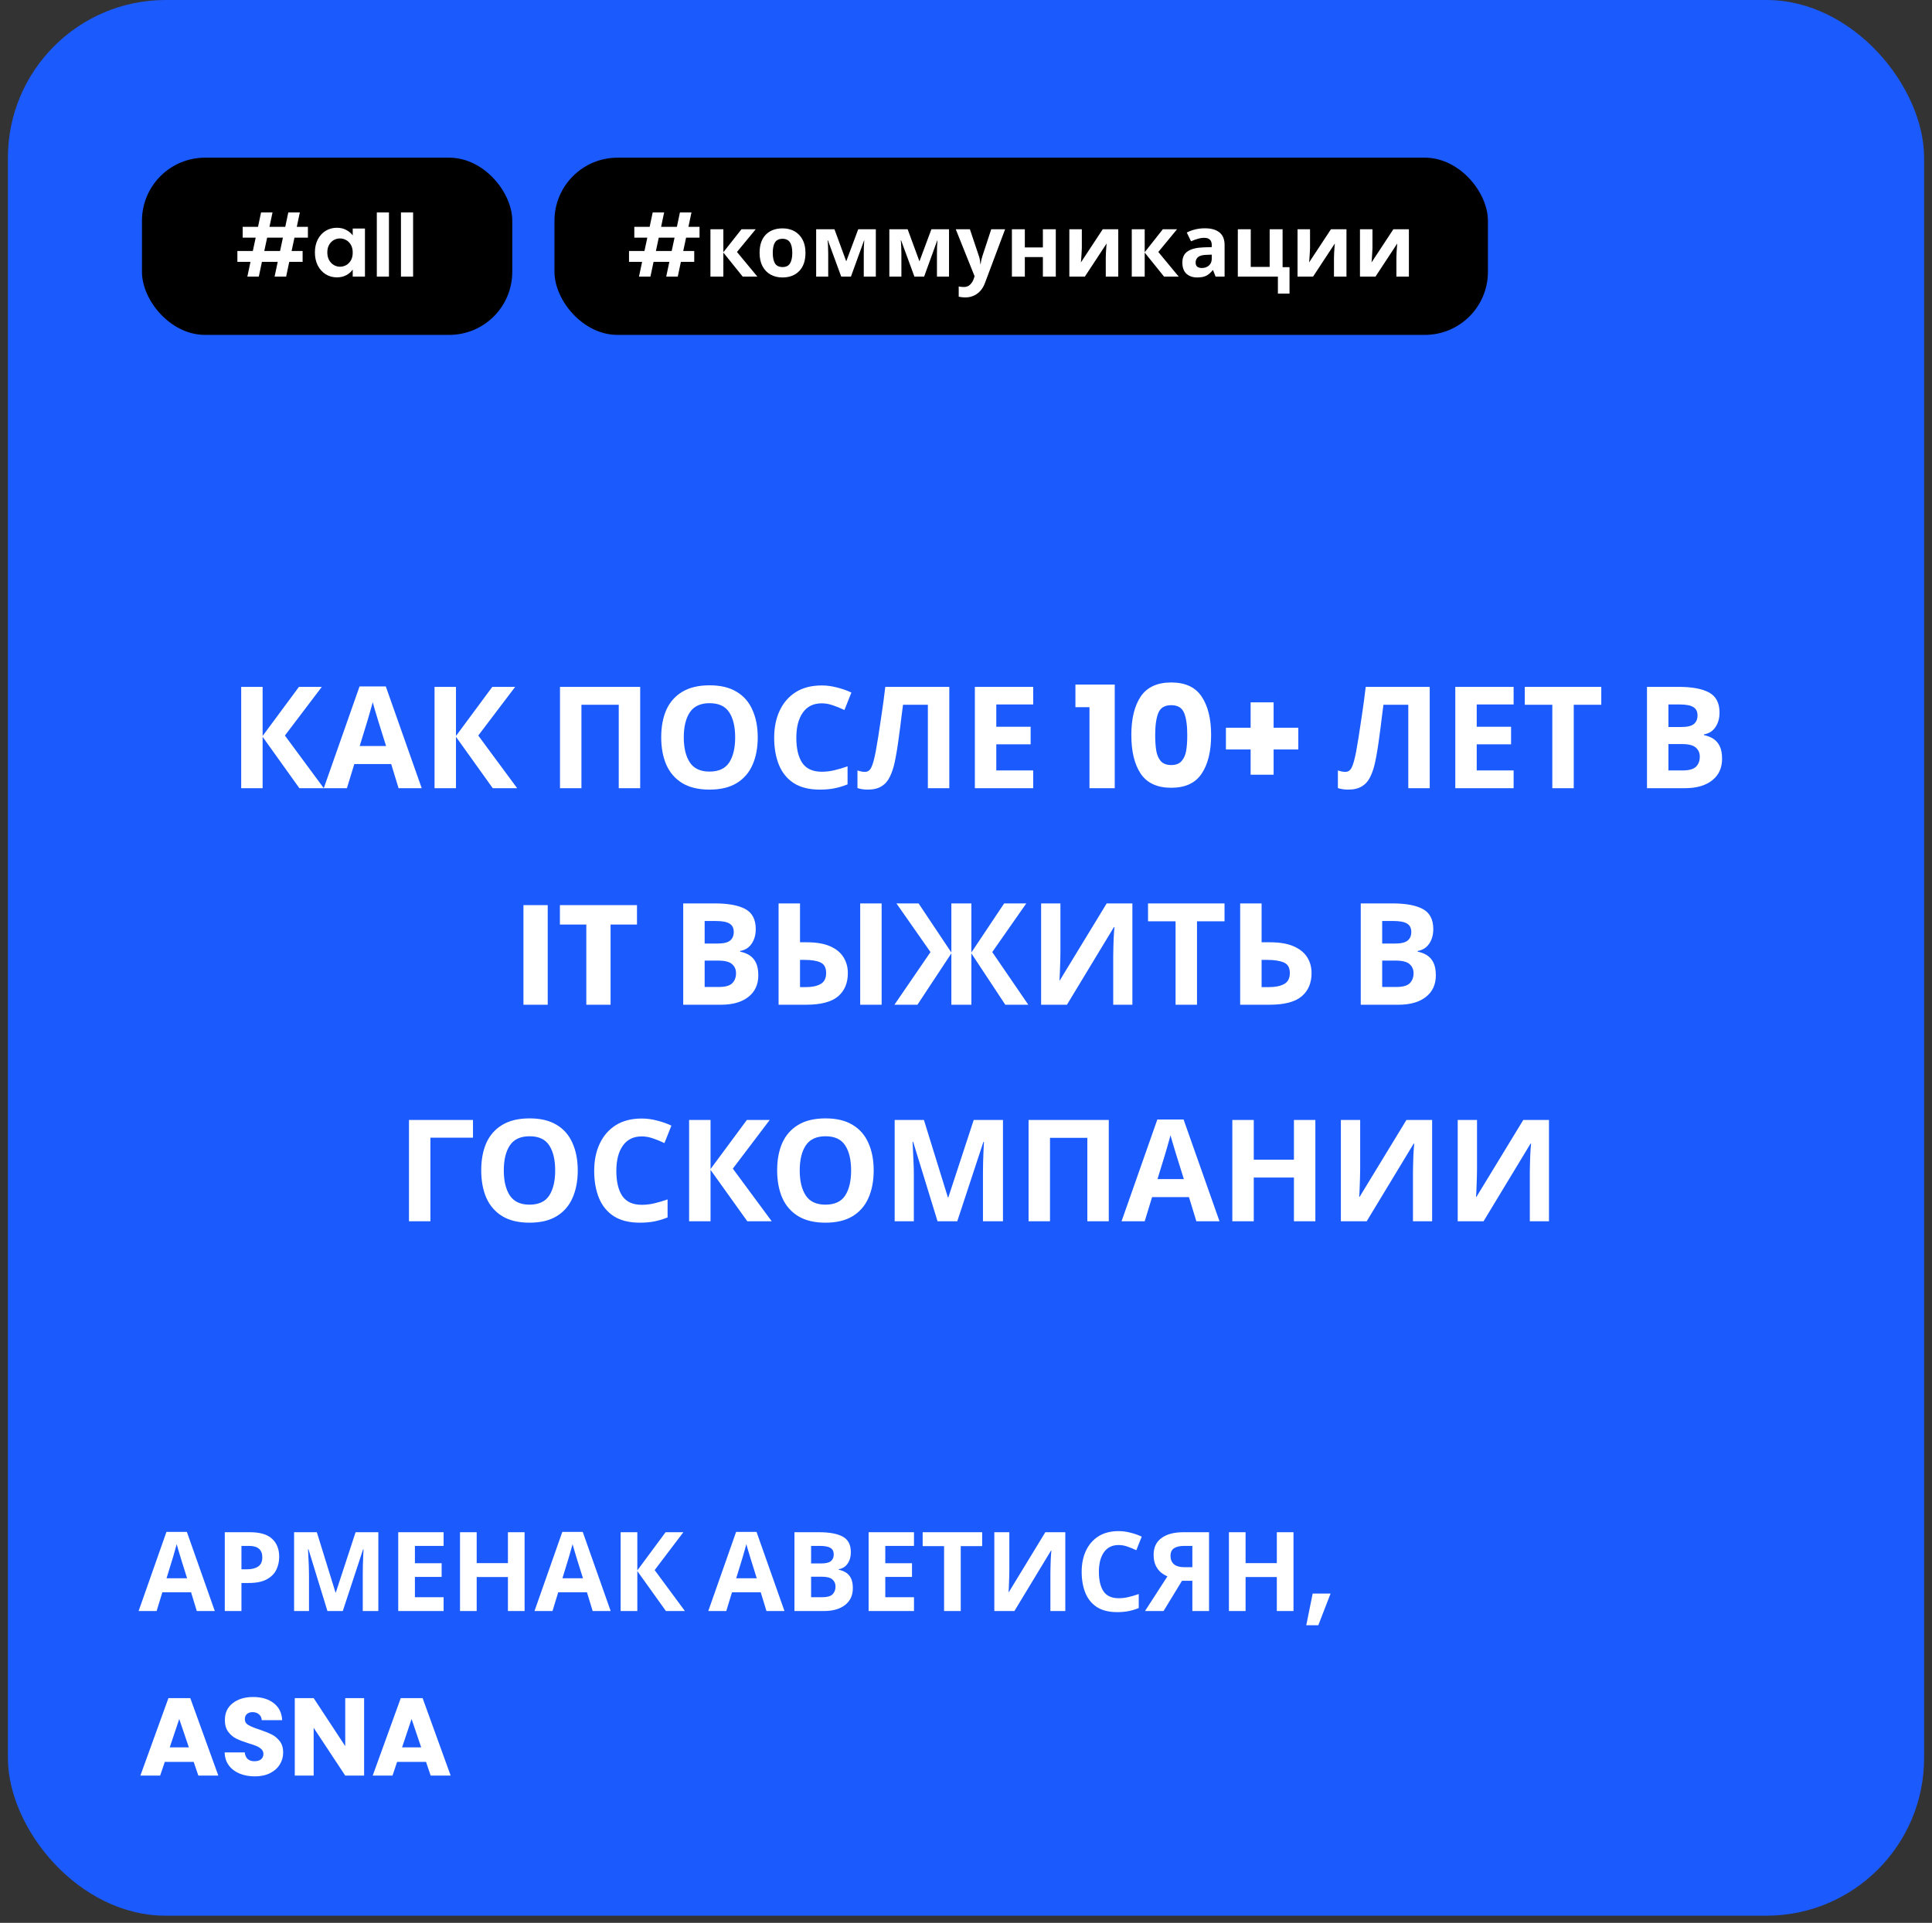
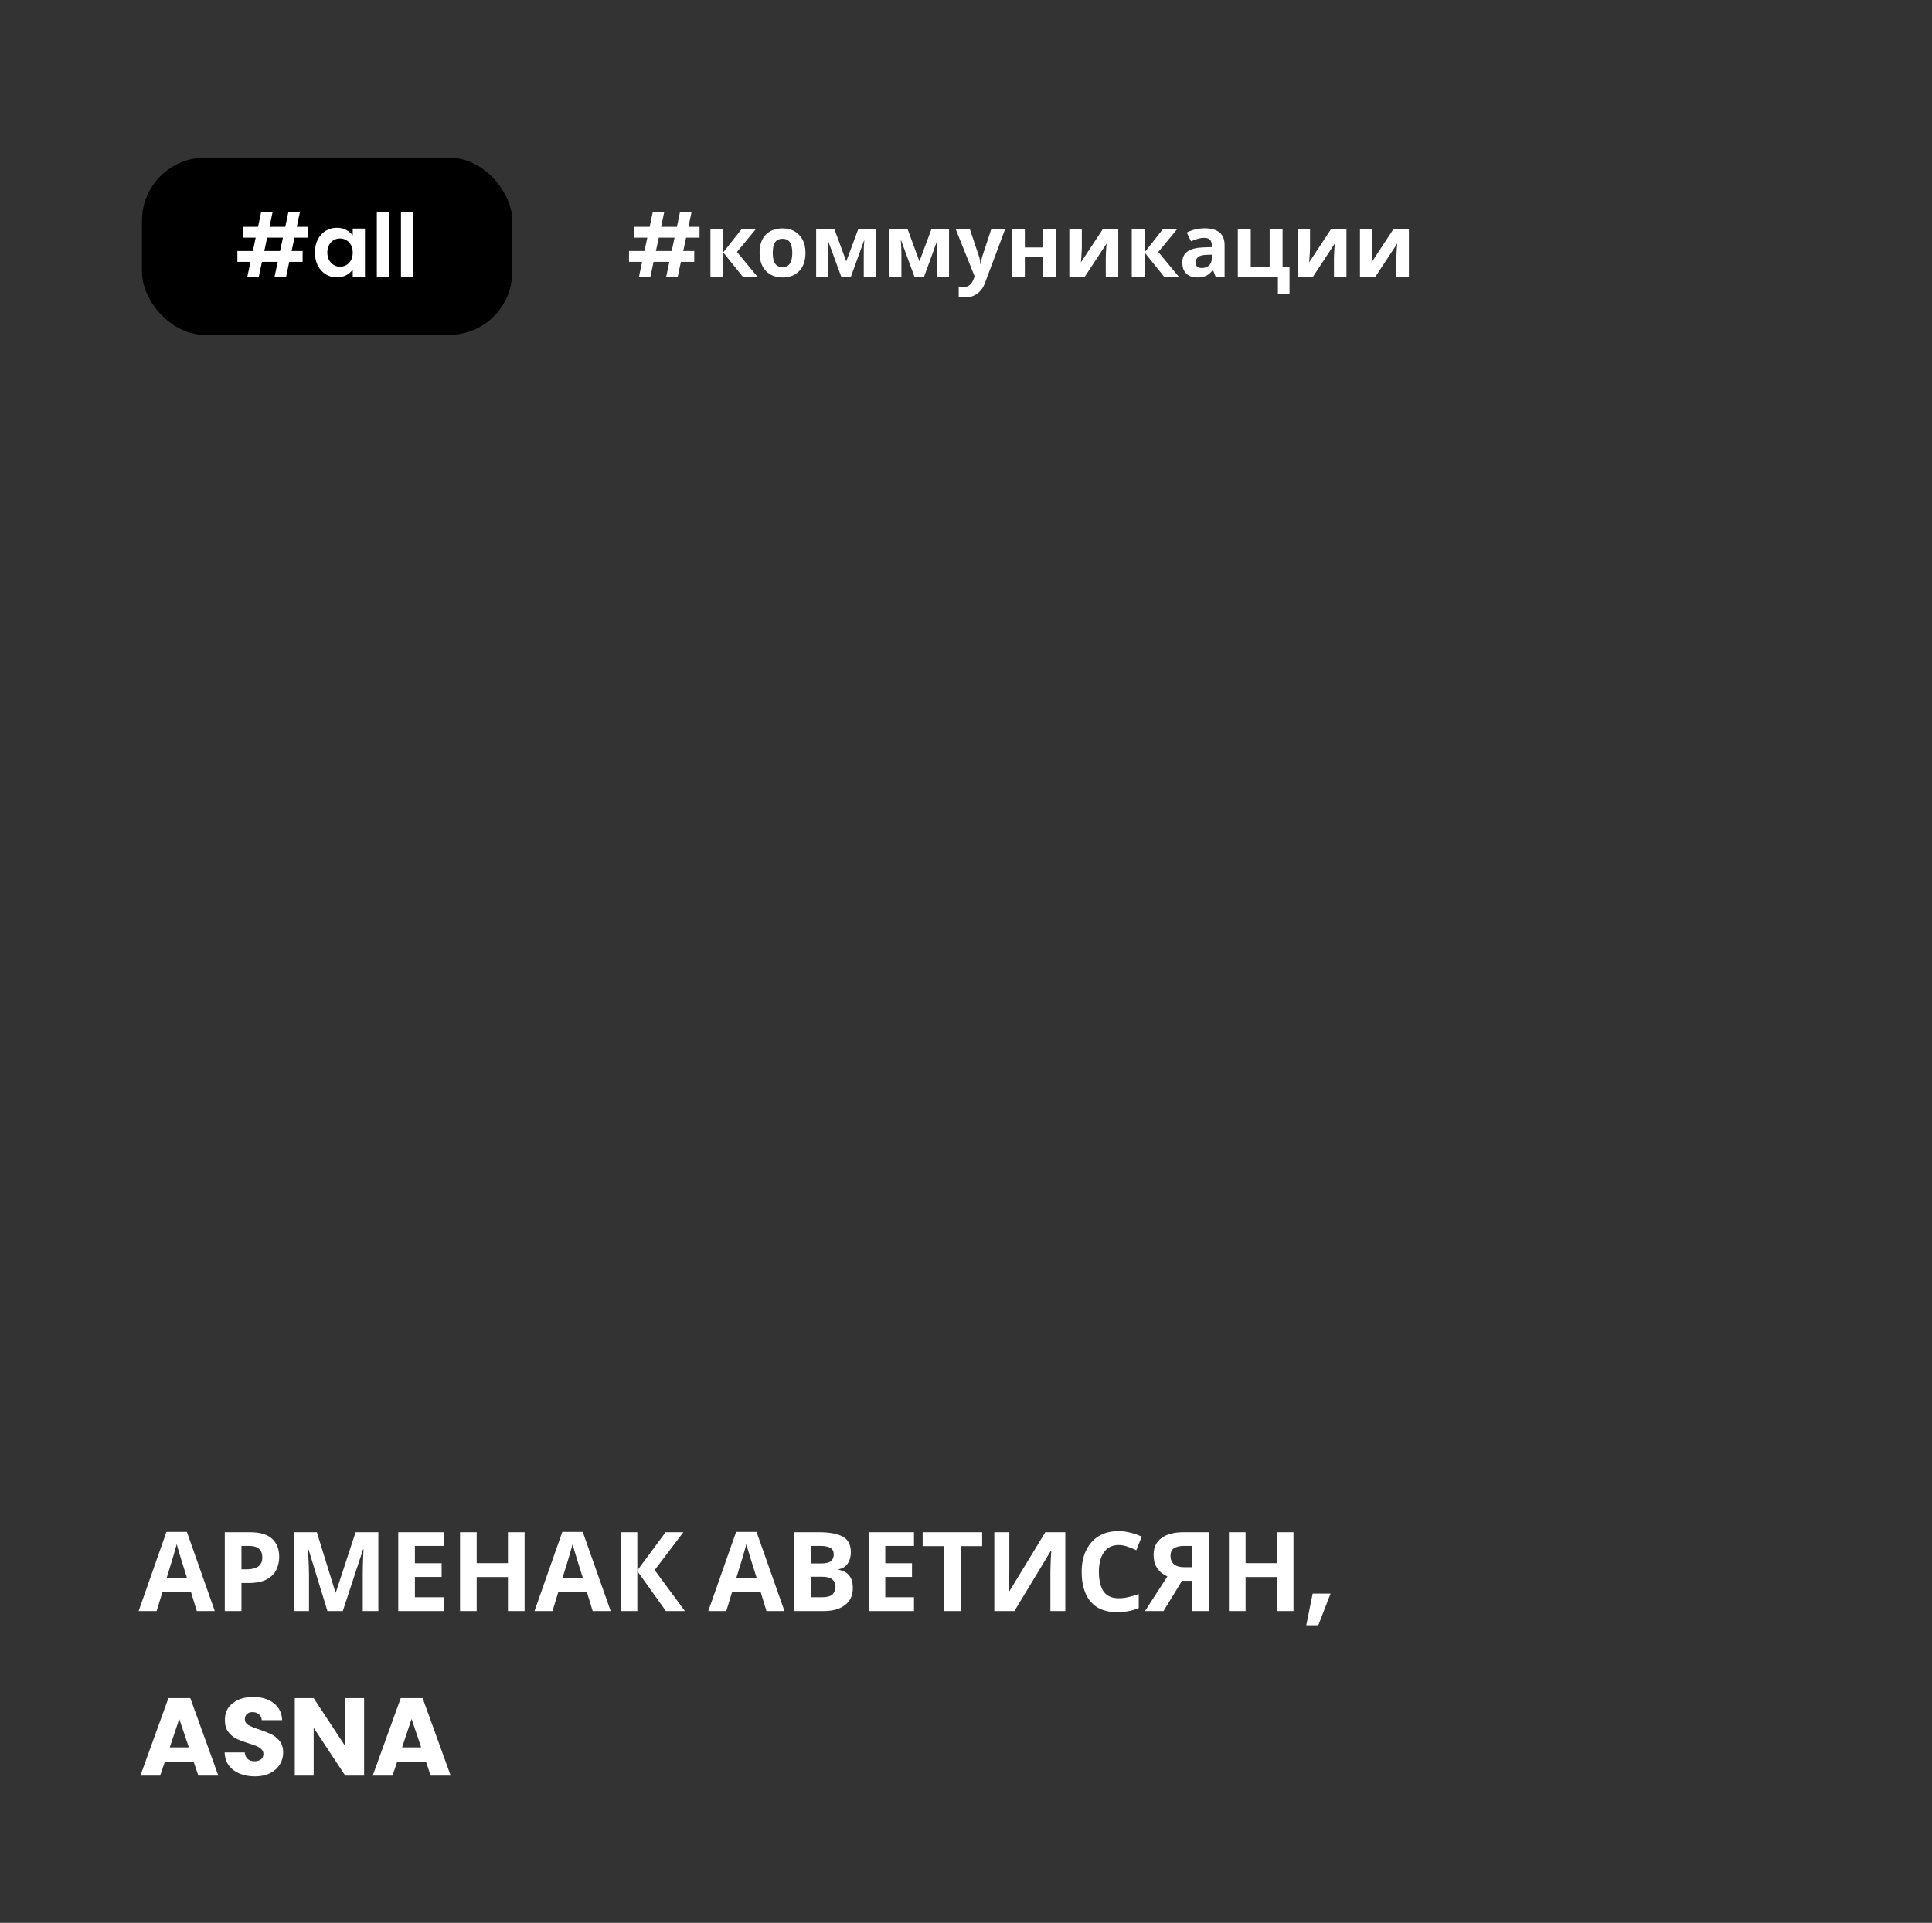
<svg xmlns="http://www.w3.org/2000/svg" width="223" height="222" viewBox="0 0 223 222" fill="none">
  <rect x="0" y="0" width="223" height="222" fill="#333333" stroke="none" />
-   <rect x="0.914" width="221.174" height="221.174" rx="18.204" fill="#1B5BFD" />
  <rect x="16.387" y="18.204" width="42.742" height="20.461" rx="7.281" fill="black" />
  <path d="M33.988 27.439L33.657 28.981H34.929V30.232H33.387L33.027 31.934H31.695L32.056 30.232H30.233L29.873 31.934H28.551L28.912 30.232H27.4V28.981H29.182L29.512 27.439H28.011V26.187H29.783L30.133 24.525H31.455L31.104 26.187H32.927L33.277 24.525H34.609L34.258 26.187H35.54V27.439H33.988ZM32.656 27.439H30.834L30.504 28.981H32.326L32.656 27.439ZM36.348 29.141C36.348 28.58 36.458 28.083 36.678 27.649C36.905 27.215 37.209 26.881 37.589 26.648C37.977 26.414 38.407 26.297 38.881 26.297C39.295 26.297 39.655 26.381 39.962 26.548C40.276 26.715 40.526 26.925 40.713 27.178V26.387H42.125V31.934H40.713V31.123C40.533 31.384 40.283 31.6 39.962 31.774C39.648 31.941 39.285 32.024 38.871 32.024C38.404 32.024 37.977 31.904 37.589 31.664C37.209 31.424 36.905 31.087 36.678 30.653C36.458 30.212 36.348 29.708 36.348 29.141ZM40.713 29.161C40.713 28.82 40.646 28.53 40.513 28.29C40.379 28.043 40.199 27.856 39.972 27.729C39.745 27.596 39.502 27.529 39.241 27.529C38.981 27.529 38.741 27.592 38.52 27.719C38.3 27.846 38.12 28.033 37.98 28.28C37.846 28.52 37.78 28.807 37.78 29.141C37.78 29.474 37.846 29.768 37.98 30.022C38.12 30.269 38.3 30.459 38.52 30.593C38.747 30.726 38.988 30.793 39.241 30.793C39.502 30.793 39.745 30.729 39.972 30.603C40.199 30.469 40.379 30.282 40.513 30.042C40.646 29.795 40.713 29.501 40.713 29.161ZM44.895 24.525V31.934H43.494V24.525H44.895ZM47.682 24.525V31.934H46.28V24.525H47.682Z" fill="white" />
-   <rect x="64" y="18.204" width="107.743" height="20.461" rx="7.281" fill="black" />
  <path d="M79.191 27.439L78.861 28.981H80.132V30.232H78.591L78.23 31.934H76.898L77.259 30.232H75.437L75.076 31.934H73.755L74.115 30.232H72.603V28.981H74.385L74.716 27.439H73.214V26.187H74.986L75.337 24.525H76.658L76.308 26.187H78.13L78.48 24.525H79.812L79.462 26.187H80.743V27.439H79.191ZM77.86 27.439H76.037L75.707 28.981H77.529L77.86 27.439ZM85.586 26.468H87.228L85.065 29.091L87.418 31.934H85.726L83.493 29.161V31.934H82.002V26.468H83.493V29.121L85.586 26.468ZM92.971 29.191C92.971 30.099 92.731 30.799 92.25 31.293C91.776 31.787 91.129 32.034 90.308 32.034C89.8 32.034 89.347 31.924 88.946 31.704C88.552 31.484 88.242 31.163 88.015 30.743C87.788 30.316 87.675 29.798 87.675 29.191C87.675 28.283 87.912 27.586 88.385 27.098C88.859 26.611 89.51 26.367 90.338 26.367C90.852 26.367 91.306 26.478 91.699 26.698C92.093 26.918 92.404 27.238 92.631 27.659C92.858 28.073 92.971 28.584 92.971 29.191ZM89.196 29.191C89.196 29.732 89.283 30.142 89.457 30.422C89.637 30.696 89.927 30.833 90.328 30.833C90.722 30.833 91.005 30.696 91.179 30.422C91.359 30.142 91.449 29.732 91.449 29.191C91.449 28.65 91.359 28.246 91.179 27.979C91.005 27.706 90.718 27.569 90.318 27.569C89.924 27.569 89.637 27.706 89.457 27.979C89.283 28.246 89.196 28.65 89.196 29.191ZM101.092 26.468V31.934H99.7V29.251C99.7 28.984 99.704 28.724 99.71 28.47C99.724 28.216 99.74 27.983 99.76 27.769H99.731L98.219 31.934H97.097L95.566 27.759H95.525C95.552 27.979 95.569 28.216 95.576 28.47C95.589 28.717 95.596 28.991 95.596 29.291V31.934H94.204V26.468H96.316L97.678 30.172L99.06 26.468H101.092ZM109.54 26.468V31.934H108.148V29.251C108.148 28.984 108.151 28.724 108.158 28.47C108.171 28.216 108.188 27.983 108.208 27.769H108.178L106.666 31.934H105.545L104.013 27.759H103.973C104 27.979 104.016 28.216 104.023 28.47C104.036 28.717 104.043 28.991 104.043 29.291V31.934H102.651V26.468H104.764L106.126 30.172L107.507 26.468H109.54ZM110.318 26.468H111.95L112.981 29.541C113.035 29.688 113.075 29.842 113.101 30.002C113.128 30.155 113.148 30.319 113.162 30.492H113.192C113.212 30.319 113.238 30.155 113.272 30.002C113.312 29.842 113.355 29.688 113.402 29.541L114.413 26.468H116.015L113.702 32.635C113.495 33.202 113.192 33.626 112.791 33.907C112.397 34.194 111.94 34.337 111.419 34.337C111.253 34.337 111.106 34.327 110.979 34.307C110.859 34.294 110.752 34.277 110.659 34.257V33.075C110.732 33.089 110.819 33.102 110.919 33.116C111.026 33.129 111.136 33.136 111.249 33.136C111.563 33.136 111.81 33.039 111.99 32.845C112.177 32.658 112.314 32.431 112.401 32.164L112.491 31.894L110.318 26.468ZM118.291 26.468V28.57H120.374V26.468H121.865V31.934H120.374V29.681H118.291V31.934H116.799V26.468H118.291ZM124.87 28.63C124.87 28.744 124.863 28.884 124.85 29.051C124.843 29.218 124.833 29.388 124.82 29.561C124.813 29.735 124.803 29.888 124.79 30.022C124.777 30.155 124.767 30.249 124.76 30.302L127.283 26.468H129.075V31.934H127.633V29.752C127.633 29.571 127.64 29.374 127.653 29.161C127.667 28.941 127.68 28.737 127.693 28.55C127.713 28.357 127.727 28.21 127.733 28.11L125.22 31.934H123.428V26.468H124.87V28.63ZM134.218 26.468H135.86L133.698 29.091L136.051 31.934H134.359L132.126 29.161V31.934H130.634V26.468H132.126V29.121L134.218 26.468ZM139.076 26.358C139.81 26.358 140.371 26.518 140.758 26.838C141.151 27.152 141.348 27.636 141.348 28.29V31.934H140.307L140.017 31.193H139.977C139.743 31.487 139.496 31.701 139.236 31.834C138.976 31.968 138.618 32.034 138.165 32.034C137.677 32.034 137.273 31.894 136.953 31.614C136.633 31.327 136.473 30.89 136.473 30.302C136.473 29.721 136.676 29.294 137.083 29.021C137.49 28.74 138.101 28.587 138.915 28.56L139.867 28.53V28.29C139.867 28.003 139.79 27.793 139.636 27.659C139.489 27.526 139.283 27.459 139.016 27.459C138.749 27.459 138.488 27.499 138.235 27.579C137.981 27.652 137.727 27.746 137.474 27.859L136.983 26.848C137.277 26.695 137.601 26.574 137.954 26.488C138.315 26.401 138.689 26.358 139.076 26.358ZM139.286 29.421C138.805 29.434 138.472 29.521 138.285 29.681C138.098 29.842 138.004 30.052 138.004 30.312C138.004 30.539 138.071 30.703 138.205 30.803C138.338 30.896 138.512 30.943 138.725 30.943C139.046 30.943 139.316 30.849 139.536 30.663C139.756 30.469 139.867 30.199 139.867 29.852V29.401L139.286 29.421ZM148.842 33.897H147.501V31.934H142.875V26.468H144.367V30.813H146.55V26.468H148.042V30.843H148.842V33.897ZM151.21 28.63C151.21 28.744 151.203 28.884 151.19 29.051C151.183 29.218 151.173 29.388 151.16 29.561C151.153 29.735 151.143 29.888 151.13 30.022C151.117 30.155 151.107 30.249 151.1 30.302L153.623 26.468H155.415V31.934H153.973V29.752C153.973 29.571 153.98 29.374 153.993 29.161C154.007 28.941 154.02 28.737 154.033 28.55C154.053 28.357 154.067 28.21 154.074 28.11L151.56 31.934H149.768V26.468H151.21V28.63ZM158.416 28.63C158.416 28.744 158.409 28.884 158.396 29.051C158.389 29.218 158.379 29.388 158.366 29.561C158.359 29.735 158.349 29.888 158.336 30.022C158.323 30.155 158.313 30.249 158.306 30.302L160.829 26.468H162.621V31.934H161.179V29.752C161.179 29.571 161.186 29.374 161.199 29.161C161.213 28.941 161.226 28.737 161.239 28.55C161.259 28.357 161.273 28.21 161.279 28.11L158.766 31.934H156.974V26.468H158.416V28.63Z" fill="white" />
-   <path d="M37.374 91H34.556L30.312 85.069V91H27.839V79.302H30.312V84.971L34.507 79.302H37.144L32.885 84.922L37.374 91ZM46.005 91L45.154 88.215H40.894L40.042 91H37.371L41.5 79.253H44.531L48.676 91H46.005ZM43.712 83.415C43.657 83.229 43.586 82.994 43.499 82.71C43.411 82.426 43.324 82.137 43.237 81.842C43.149 81.547 43.078 81.29 43.024 81.072C42.969 81.29 42.893 81.563 42.794 81.891C42.707 82.208 42.62 82.513 42.532 82.808C42.456 83.092 42.396 83.294 42.352 83.415L41.517 86.134H44.564L43.712 83.415ZM59.693 91H56.875L52.631 85.069V91H50.157V79.302H52.631V84.971L56.825 79.302H59.463L55.203 84.922L59.693 91ZM64.637 91V79.302H73.893V91H71.419V81.367H67.111V91H64.637ZM87.461 85.135C87.461 86.347 87.258 87.407 86.854 88.313C86.461 89.209 85.855 89.908 85.036 90.41C84.217 90.913 83.168 91.164 81.89 91.164C80.623 91.164 79.575 90.913 78.745 90.41C77.925 89.908 77.314 89.203 76.91 88.297C76.517 87.39 76.32 86.331 76.32 85.118C76.32 83.906 76.517 82.852 76.91 81.957C77.314 81.061 77.925 80.367 78.745 79.876C79.575 79.373 80.629 79.122 81.907 79.122C83.174 79.122 84.217 79.373 85.036 79.876C85.855 80.367 86.461 81.066 86.854 81.973C87.258 82.868 87.461 83.922 87.461 85.135ZM78.925 85.135C78.925 86.358 79.16 87.325 79.629 88.035C80.099 88.734 80.853 89.083 81.89 89.083C82.95 89.083 83.709 88.734 84.168 88.035C84.626 87.325 84.856 86.358 84.856 85.135C84.856 83.901 84.626 82.934 84.168 82.235C83.709 81.536 82.955 81.186 81.907 81.186C80.858 81.186 80.099 81.536 79.629 82.235C79.16 82.934 78.925 83.901 78.925 85.135ZM94.848 81.203C93.897 81.203 93.171 81.558 92.669 82.268C92.166 82.978 91.915 83.95 91.915 85.184C91.915 86.429 92.144 87.396 92.603 88.084C93.073 88.761 93.821 89.1 94.848 89.1C95.328 89.1 95.803 89.045 96.273 88.936C96.754 88.826 97.272 88.674 97.829 88.477V90.558C97.316 90.765 96.808 90.918 96.306 91.016C95.803 91.115 95.241 91.164 94.618 91.164C93.417 91.164 92.423 90.918 91.637 90.427C90.861 89.924 90.288 89.225 89.916 88.329C89.545 87.423 89.359 86.369 89.359 85.168C89.359 83.988 89.572 82.945 89.998 82.038C90.424 81.132 91.041 80.422 91.85 79.909C92.669 79.395 93.668 79.138 94.848 79.138C95.427 79.138 96.005 79.215 96.584 79.368C97.174 79.51 97.737 79.707 98.272 79.958L97.469 81.973C97.032 81.765 96.59 81.585 96.142 81.432C95.705 81.279 95.274 81.203 94.848 81.203ZM109.572 91H107.098V81.367H104.231C104.165 81.869 104.094 82.415 104.018 83.005C103.952 83.595 103.876 84.195 103.788 84.807C103.712 85.408 103.63 85.981 103.543 86.527C103.455 87.063 103.368 87.538 103.281 87.953C103.139 88.63 102.947 89.209 102.707 89.689C102.478 90.17 102.156 90.536 101.74 90.787C101.336 91.038 100.807 91.164 100.151 91.164C99.725 91.164 99.332 91.104 98.972 90.984V88.952C99.114 88.996 99.25 89.034 99.381 89.067C99.523 89.1 99.676 89.116 99.84 89.116C100.157 89.116 100.397 88.952 100.561 88.624C100.736 88.286 100.91 87.658 101.085 86.74C101.151 86.391 101.244 85.845 101.364 85.102C101.484 84.359 101.615 83.491 101.757 82.497C101.91 81.492 102.052 80.427 102.183 79.302H109.572V91ZM119.256 91H112.523V79.302H119.256V81.334H114.996V83.906H118.961V85.938H114.996V88.952H119.256V91ZM124.13 81.645V79.04H128.668V91H125.752V81.645H124.13ZM130.584 84.856C130.584 82.978 130.945 81.498 131.666 80.416C132.398 79.335 133.572 78.794 135.188 78.794C136.805 78.794 137.973 79.335 138.694 80.416C139.426 81.498 139.792 82.978 139.792 84.856C139.792 86.757 139.426 88.248 138.694 89.329C137.973 90.41 136.805 90.951 135.188 90.951C133.572 90.951 132.398 90.41 131.666 89.329C130.945 88.248 130.584 86.757 130.584 84.856ZM137.039 84.856C137.039 83.753 136.919 82.907 136.679 82.317C136.439 81.716 135.942 81.416 135.188 81.416C134.435 81.416 133.938 81.716 133.697 82.317C133.457 82.907 133.337 83.753 133.337 84.856C133.337 85.599 133.381 86.216 133.468 86.708C133.555 87.188 133.73 87.581 133.992 87.887C134.265 88.182 134.664 88.329 135.188 88.329C135.712 88.329 136.106 88.182 136.368 87.887C136.641 87.581 136.821 87.188 136.908 86.708C136.996 86.216 137.039 85.599 137.039 84.856ZM149.857 86.527H147.006V89.444H144.352V86.527H141.501V84.021H144.352V81.088H147.006V84.021H149.857V86.527ZM165.025 91H162.551V81.367H159.684C159.619 81.869 159.548 82.415 159.471 83.005C159.406 83.595 159.329 84.195 159.242 84.807C159.165 85.408 159.083 85.981 158.996 86.527C158.909 87.063 158.821 87.538 158.734 87.953C158.592 88.63 158.401 89.209 158.161 89.689C157.931 90.17 157.609 90.536 157.194 90.787C156.79 91.038 156.26 91.164 155.605 91.164C155.179 91.164 154.786 91.104 154.425 90.984V88.952C154.567 88.996 154.704 89.034 154.835 89.067C154.977 89.1 155.13 89.116 155.293 89.116C155.61 89.116 155.85 88.952 156.014 88.624C156.189 88.286 156.364 87.658 156.539 86.74C156.604 86.391 156.697 85.845 156.817 85.102C156.937 84.359 157.068 83.491 157.21 82.497C157.363 81.492 157.505 80.427 157.636 79.302H165.025V91ZM174.709 91H167.976V79.302H174.709V81.334H170.45V83.906H174.415V85.938H170.45V88.952H174.709V91ZM181.649 91H179.175V81.367H175.997V79.302H184.827V81.367H181.649V91ZM193.74 79.302C195.302 79.302 196.481 79.521 197.279 79.958C198.076 80.395 198.475 81.165 198.475 82.268C198.475 82.934 198.316 83.496 198 83.955C197.694 84.414 197.251 84.692 196.673 84.791V84.873C197.066 84.949 197.421 85.086 197.738 85.282C198.054 85.479 198.305 85.763 198.491 86.134C198.677 86.505 198.77 86.997 198.77 87.609C198.77 88.668 198.387 89.498 197.623 90.099C196.858 90.7 195.81 91 194.477 91H190.103V79.302H193.74ZM194.019 83.939C194.739 83.939 195.236 83.824 195.509 83.595C195.793 83.365 195.935 83.032 195.935 82.595C195.935 82.148 195.772 81.825 195.444 81.629C195.116 81.432 194.597 81.334 193.887 81.334H192.577V83.939H194.019ZM192.577 85.905V88.952H194.199C194.941 88.952 195.46 88.81 195.755 88.526C196.05 88.231 196.198 87.844 196.198 87.363C196.198 86.926 196.045 86.576 195.739 86.314C195.444 86.041 194.903 85.905 194.117 85.905H192.577ZM63.22 104.499V116H60.418V104.499H63.22ZM73.524 104.499V106.743H70.476V116H67.675V106.743H64.627V104.499H73.524ZM82.497 104.302C84.059 104.302 85.239 104.521 86.036 104.958C86.833 105.395 87.232 106.165 87.232 107.268C87.232 107.934 87.074 108.496 86.757 108.955C86.451 109.414 86.009 109.692 85.43 109.791V109.873C85.823 109.949 86.178 110.086 86.495 110.282C86.811 110.479 87.063 110.763 87.248 111.134C87.434 111.506 87.527 111.997 87.527 112.609C87.527 113.668 87.145 114.498 86.38 115.099C85.615 115.7 84.567 116 83.234 116H78.86V104.302H82.497ZM82.776 108.939C83.497 108.939 83.994 108.824 84.267 108.595C84.551 108.365 84.693 108.032 84.693 107.595C84.693 107.148 84.529 106.825 84.201 106.629C83.873 106.432 83.355 106.334 82.645 106.334H81.334V108.939H82.776ZM81.334 110.905V113.952H82.956C83.699 113.952 84.218 113.81 84.512 113.526C84.807 113.231 84.955 112.843 84.955 112.363C84.955 111.926 84.802 111.577 84.496 111.314C84.201 111.041 83.66 110.905 82.874 110.905H81.334ZM89.868 116V104.302H92.341V108.791H93.144C94.226 108.791 95.116 108.944 95.815 109.25C96.514 109.556 97.027 109.976 97.355 110.512C97.693 111.047 97.863 111.658 97.863 112.347C97.863 113.504 97.48 114.405 96.716 115.05C95.951 115.683 94.734 116 93.062 116H89.868ZM99.288 116V104.302H101.762V116H99.288ZM92.997 113.968C93.729 113.968 94.302 113.848 94.717 113.608C95.143 113.368 95.356 112.947 95.356 112.347C95.356 111.724 95.138 111.314 94.701 111.118C94.275 110.921 93.669 110.823 92.882 110.823H92.341V113.968H92.997ZM107.402 109.922L103.47 104.302H106.026L109.81 109.971V104.302H112.12V109.971L115.905 104.302H118.46L114.529 109.922L118.69 116H116.036L112.12 110.069V116H109.81V110.069L105.895 116H103.24L107.402 109.922ZM120.17 104.302H122.398V109.955C122.398 110.228 122.393 110.533 122.382 110.872C122.371 111.211 122.36 111.544 122.349 111.871C122.338 112.188 122.327 112.467 122.316 112.707C122.306 112.936 122.295 113.095 122.284 113.182H122.333L127.739 104.302H130.705V116H128.493V110.381C128.493 110.086 128.498 109.763 128.509 109.414C128.52 109.054 128.531 108.709 128.542 108.382C128.564 108.054 128.58 107.77 128.591 107.53C128.613 107.279 128.629 107.115 128.64 107.038H128.575L123.152 116H120.17V104.302ZM138.163 116H135.689V106.367H132.511V104.302H141.341V106.367H138.163V116ZM143.145 116V104.302H145.619V108.791H146.602C147.705 108.791 148.606 108.944 149.305 109.25C150.015 109.556 150.539 109.976 150.878 110.512C151.217 111.047 151.386 111.658 151.386 112.347C151.386 113.504 150.998 114.405 150.223 115.05C149.458 115.683 148.235 116 146.553 116H143.145ZM146.455 113.968C147.208 113.968 147.798 113.848 148.224 113.608C148.661 113.368 148.879 112.947 148.879 112.347C148.879 111.724 148.644 111.314 148.175 111.118C147.705 110.921 147.066 110.823 146.258 110.823H145.619V113.968H146.455ZM160.702 104.302C162.263 104.302 163.443 104.521 164.24 104.958C165.038 105.395 165.436 106.165 165.436 107.268C165.436 107.934 165.278 108.496 164.961 108.955C164.655 109.414 164.213 109.692 163.634 109.791V109.873C164.027 109.949 164.382 110.086 164.699 110.282C165.016 110.479 165.267 110.763 165.453 111.134C165.638 111.506 165.731 111.997 165.731 112.609C165.731 113.668 165.349 114.498 164.584 115.099C163.82 115.7 162.771 116 161.439 116H157.064V104.302H160.702ZM160.98 108.939C161.701 108.939 162.198 108.824 162.471 108.595C162.755 108.365 162.897 108.032 162.897 107.595C162.897 107.148 162.733 106.825 162.405 106.629C162.078 106.432 161.559 106.334 160.849 106.334H159.538V108.939H160.98ZM159.538 110.905V113.952H161.16C161.903 113.952 162.422 113.81 162.717 113.526C163.012 113.231 163.159 112.843 163.159 112.363C163.159 111.926 163.006 111.577 162.7 111.314C162.405 111.041 161.865 110.905 161.078 110.905H159.538ZM54.594 129.302V131.35H49.679V141H47.206V129.302H54.594ZM66.686 135.135C66.686 136.347 66.484 137.407 66.079 138.313C65.686 139.209 65.08 139.908 64.261 140.41C63.442 140.913 62.393 141.164 61.115 141.164C59.848 141.164 58.8 140.913 57.97 140.41C57.151 139.908 56.539 139.203 56.135 138.297C55.742 137.39 55.545 136.331 55.545 135.118C55.545 133.906 55.742 132.852 56.135 131.956C56.539 131.061 57.151 130.367 57.97 129.876C58.8 129.373 59.854 129.122 61.132 129.122C62.399 129.122 63.442 129.373 64.261 129.876C65.08 130.367 65.686 131.066 66.079 131.973C66.484 132.868 66.686 133.922 66.686 135.135ZM58.15 135.135C58.15 136.358 58.385 137.325 58.854 138.035C59.324 138.734 60.078 139.083 61.115 139.083C62.175 139.083 62.934 138.734 63.392 138.035C63.851 137.325 64.081 136.358 64.081 135.135C64.081 133.901 63.851 132.934 63.392 132.235C62.934 131.536 62.18 131.186 61.132 131.186C60.083 131.186 59.324 131.536 58.854 132.235C58.385 132.934 58.15 133.901 58.15 135.135ZM74.073 131.203C73.123 131.203 72.396 131.558 71.894 132.268C71.391 132.978 71.14 133.95 71.14 135.184C71.14 136.429 71.37 137.396 71.828 138.084C72.298 138.761 73.046 139.1 74.073 139.1C74.553 139.1 75.028 139.045 75.498 138.936C75.979 138.826 76.498 138.674 77.055 138.477V140.558C76.541 140.765 76.033 140.918 75.531 141.016C75.028 141.115 74.466 141.164 73.843 141.164C72.642 141.164 71.648 140.918 70.862 140.427C70.086 139.924 69.513 139.225 69.141 138.33C68.77 137.423 68.584 136.369 68.584 135.168C68.584 133.988 68.797 132.945 69.223 132.038C69.649 131.132 70.266 130.422 71.075 129.909C71.894 129.395 72.893 129.139 74.073 129.139C74.652 129.139 75.231 129.215 75.809 129.368C76.399 129.51 76.962 129.706 77.497 129.958L76.694 131.973C76.257 131.765 75.815 131.585 75.367 131.432C74.93 131.279 74.499 131.203 74.073 131.203ZM89.075 141H86.257L82.014 135.069V141H79.54V129.302H82.014V134.971L86.208 129.302H88.846L84.586 134.922L89.075 141ZM100.844 135.135C100.844 136.347 100.642 137.407 100.238 138.313C99.845 139.209 99.238 139.908 98.419 140.41C97.6 140.913 96.552 141.164 95.274 141.164C94.007 141.164 92.958 140.913 92.128 140.41C91.309 139.908 90.697 139.203 90.293 138.297C89.9 137.39 89.703 136.331 89.703 135.118C89.703 133.906 89.9 132.852 90.293 131.956C90.697 131.061 91.309 130.367 92.128 129.876C92.958 129.373 94.012 129.122 95.29 129.122C96.557 129.122 97.6 129.373 98.419 129.876C99.238 130.367 99.845 131.066 100.238 131.973C100.642 132.868 100.844 133.922 100.844 135.135ZM92.308 135.135C92.308 136.358 92.543 137.325 93.013 138.035C93.482 138.734 94.236 139.083 95.274 139.083C96.333 139.083 97.092 138.734 97.551 138.035C98.01 137.325 98.239 136.358 98.239 135.135C98.239 133.901 98.01 132.934 97.551 132.235C97.092 131.536 96.339 131.186 95.29 131.186C94.242 131.186 93.482 131.536 93.013 132.235C92.543 132.934 92.308 133.901 92.308 135.135ZM108.215 141L105.397 131.825H105.331C105.342 132.044 105.359 132.371 105.38 132.808C105.402 133.245 105.424 133.715 105.446 134.217C105.468 134.709 105.479 135.157 105.479 135.561V141H103.267V129.302H106.642L109.411 138.248H109.46L112.392 129.302H115.767V141H113.457V135.462C113.457 135.091 113.463 134.665 113.474 134.185C113.496 133.704 113.512 133.251 113.523 132.825C113.545 132.388 113.561 132.06 113.572 131.842H113.507L110.492 141H108.215ZM118.722 141V129.302H127.979V141H125.505V131.367H121.196V141H118.722ZM138.089 141L137.237 138.215H132.978L132.126 141H129.455L133.584 129.253H136.615L140.76 141H138.089ZM135.796 133.415C135.741 133.229 135.67 132.994 135.583 132.71C135.495 132.426 135.408 132.137 135.32 131.842C135.233 131.547 135.162 131.29 135.107 131.072C135.053 131.29 134.976 131.563 134.878 131.891C134.791 132.208 134.703 132.513 134.616 132.808C134.539 133.092 134.479 133.294 134.436 133.415L133.6 136.134H136.647L135.796 133.415ZM151.825 141H149.352V135.954H144.715V141H142.241V129.302H144.715V133.89H149.352V129.302H151.825V141ZM154.769 129.302H156.997V134.955C156.997 135.228 156.991 135.533 156.98 135.872C156.969 136.211 156.958 136.544 156.948 136.871C156.937 137.188 156.926 137.467 156.915 137.707C156.904 137.936 156.893 138.095 156.882 138.182H156.931L162.338 129.302H165.303V141H163.091V135.381C163.091 135.086 163.097 134.763 163.108 134.414C163.119 134.054 163.13 133.709 163.14 133.382C163.162 133.054 163.179 132.77 163.19 132.53C163.211 132.279 163.228 132.115 163.239 132.038H163.173L157.75 141H154.769V129.302ZM168.256 129.302H170.484V134.955C170.484 135.228 170.479 135.533 170.468 135.872C170.457 136.211 170.446 136.544 170.435 136.871C170.424 137.188 170.413 137.467 170.402 137.707C170.391 137.936 170.38 138.095 170.369 138.182H170.419L175.825 129.302H178.79V141H176.579V135.381C176.579 135.086 176.584 134.763 176.595 134.414C176.606 134.054 176.617 133.709 176.628 133.382C176.65 133.054 176.666 132.77 176.677 132.53C176.699 132.279 176.715 132.115 176.726 132.038H176.661L171.238 141H168.256V129.302Z" fill="white" />
  <path d="M22.715 186L22.053 183.834H18.74L18.077 186H16L19.211 176.864H21.569L24.792 186H22.715ZM20.931 180.1C20.889 179.956 20.834 179.773 20.766 179.552C20.698 179.331 20.63 179.106 20.562 178.877C20.494 178.648 20.439 178.448 20.396 178.278C20.354 178.448 20.294 178.66 20.218 178.915C20.15 179.162 20.082 179.399 20.014 179.629C19.954 179.85 19.908 180.007 19.874 180.1L19.224 182.215H21.594L20.931 180.1ZM28.85 176.902C30.022 176.902 30.876 177.157 31.411 177.666C31.955 178.168 32.227 178.86 32.227 179.743C32.227 180.27 32.116 180.767 31.895 181.234C31.674 181.693 31.305 182.063 30.787 182.343C30.277 182.623 29.581 182.763 28.697 182.763H27.869V186H25.945V176.902H28.85ZM28.748 178.482H27.869V181.183H28.506C29.05 181.183 29.479 181.077 29.793 180.865C30.116 180.644 30.277 180.291 30.277 179.807C30.277 178.924 29.767 178.482 28.748 178.482ZM37.794 186L35.603 178.864H35.552C35.56 179.034 35.573 179.289 35.59 179.629C35.607 179.969 35.624 180.334 35.641 180.725C35.658 181.107 35.666 181.455 35.666 181.769V186H33.946V176.902H36.571L38.724 183.859H38.763L41.044 176.902H43.669V186H41.872V181.693C41.872 181.404 41.876 181.073 41.885 180.699C41.902 180.325 41.914 179.973 41.923 179.641C41.94 179.302 41.953 179.047 41.961 178.877H41.91L39.566 186H37.794ZM51.204 186H45.967V176.902H51.204V178.482H47.891V180.482H50.975V182.063H47.891V184.407H51.204V186ZM60.551 186H58.627V182.075H55.021V186H53.097V176.902H55.021V180.47H58.627V176.902H60.551V186ZM68.409 186L67.747 183.834H64.433L63.771 186H61.694L64.905 176.864H67.262L70.486 186H68.409ZM66.625 180.1C66.583 179.956 66.528 179.773 66.46 179.552C66.392 179.331 66.324 179.106 66.256 178.877C66.188 178.648 66.132 178.448 66.09 178.278C66.048 178.448 65.988 178.66 65.912 178.915C65.844 179.162 65.776 179.399 65.708 179.629C65.648 179.85 65.602 180.007 65.568 180.1L64.918 182.215H67.288L66.625 180.1ZM79.055 186H76.863L73.563 181.387V186H71.638V176.902H73.563V181.311L76.825 176.902H78.876L75.563 181.273L79.055 186ZM88.469 186L87.806 183.834H84.493L83.83 186H81.753L84.965 176.864H87.322L90.546 186H88.469ZM86.685 180.1C86.642 179.956 86.587 179.773 86.519 179.552C86.451 179.331 86.383 179.106 86.315 178.877C86.247 178.648 86.192 178.448 86.15 178.278C86.107 178.448 86.048 178.66 85.971 178.915C85.903 179.162 85.835 179.399 85.767 179.629C85.708 179.85 85.661 180.007 85.627 180.1L84.977 182.215H87.347L86.685 180.1ZM94.527 176.902C95.742 176.902 96.659 177.072 97.279 177.412C97.899 177.751 98.209 178.35 98.209 179.208C98.209 179.726 98.086 180.164 97.84 180.521C97.602 180.878 97.258 181.094 96.808 181.171V181.234C97.114 181.294 97.39 181.4 97.636 181.553C97.882 181.706 98.078 181.927 98.222 182.215C98.367 182.504 98.439 182.887 98.439 183.362C98.439 184.186 98.141 184.832 97.547 185.299C96.952 185.766 96.137 186 95.1 186H91.698V176.902H94.527ZM94.743 180.508C95.304 180.508 95.691 180.419 95.903 180.24C96.124 180.062 96.234 179.803 96.234 179.463C96.234 179.115 96.107 178.864 95.852 178.711C95.597 178.558 95.194 178.482 94.641 178.482H93.622V180.508H94.743ZM93.622 182.037V184.407H94.884C95.461 184.407 95.865 184.297 96.094 184.076C96.323 183.847 96.438 183.545 96.438 183.171C96.438 182.831 96.319 182.56 96.081 182.356C95.852 182.143 95.432 182.037 94.82 182.037H93.622ZM105.497 186H100.259V176.902H105.497V178.482H102.184V180.482H105.267V182.063H102.184V184.407H105.497V186ZM110.894 186H108.97V178.507H106.498V176.902H113.366V178.507H110.894V186ZM114.769 176.902H116.502V181.298C116.502 181.51 116.498 181.748 116.489 182.012C116.481 182.275 116.472 182.534 116.464 182.789C116.455 183.035 116.447 183.252 116.438 183.439C116.43 183.617 116.421 183.74 116.413 183.808H116.451L120.656 176.902H122.962V186H121.242V181.629C121.242 181.4 121.246 181.149 121.255 180.878C121.263 180.597 121.272 180.33 121.28 180.075C121.297 179.82 121.31 179.599 121.319 179.412C121.336 179.217 121.348 179.089 121.357 179.03H121.306L117.088 186H114.769V176.902ZM129.12 178.38C128.381 178.38 127.816 178.656 127.425 179.208C127.035 179.76 126.839 180.516 126.839 181.476C126.839 182.445 127.018 183.197 127.374 183.732C127.74 184.259 128.322 184.522 129.12 184.522C129.494 184.522 129.863 184.479 130.229 184.394C130.602 184.309 131.006 184.191 131.439 184.038V185.656C131.04 185.817 130.645 185.936 130.254 186.013C129.863 186.089 129.426 186.127 128.942 186.127C128.007 186.127 127.234 185.936 126.623 185.554C126.019 185.163 125.573 184.62 125.285 183.923C124.996 183.218 124.851 182.398 124.851 181.464C124.851 180.546 125.017 179.735 125.348 179.03C125.68 178.325 126.16 177.773 126.788 177.373C127.425 176.974 128.203 176.774 129.12 176.774C129.57 176.774 130.021 176.834 130.471 176.953C130.93 177.063 131.367 177.216 131.783 177.412L131.159 178.979C130.819 178.817 130.475 178.677 130.127 178.558C129.787 178.439 129.451 178.38 129.12 178.38ZM136.431 182.509L134.303 186H132.162L134.749 181.999C134.502 181.897 134.256 181.748 134.01 181.553C133.763 181.349 133.559 181.081 133.398 180.75C133.237 180.41 133.156 179.994 133.156 179.501C133.156 178.66 133.457 178.019 134.061 177.577C134.664 177.127 135.509 176.902 136.596 176.902H139.553V186H137.628V182.509H136.431ZM136.673 178.482C136.18 178.482 135.794 178.571 135.513 178.75C135.241 178.928 135.105 179.225 135.105 179.641C135.105 180.041 135.237 180.359 135.5 180.597C135.772 180.827 136.18 180.941 136.724 180.941H137.628V178.482H136.673ZM149.301 186H147.377V182.075H143.771V186H141.847V176.902H143.771V180.47H147.377V176.902H149.301V186ZM153.578 183.987L152.164 187.644H150.775L151.514 183.987H153.578ZM22.358 203.42H19.02L18.485 205H16.204L19.441 196.055H21.963L25.2 205H22.894L22.358 203.42ZM21.798 201.738L20.689 198.463L19.593 201.738H21.798ZM29.422 205.089C28.768 205.089 28.181 204.983 27.663 204.771C27.145 204.558 26.729 204.244 26.415 203.828C26.109 203.411 25.947 202.91 25.93 202.324H28.249C28.283 202.655 28.398 202.91 28.593 203.089C28.789 203.259 29.044 203.343 29.358 203.343C29.681 203.343 29.936 203.271 30.123 203.127C30.309 202.974 30.403 202.766 30.403 202.502C30.403 202.282 30.326 202.099 30.174 201.955C30.029 201.81 29.846 201.691 29.626 201.598C29.413 201.504 29.107 201.398 28.708 201.279C28.131 201.101 27.659 200.922 27.294 200.744C26.928 200.566 26.614 200.302 26.351 199.954C26.087 199.606 25.956 199.151 25.956 198.591C25.956 197.758 26.257 197.108 26.86 196.641C27.464 196.165 28.249 195.927 29.218 195.927C30.203 195.927 30.998 196.165 31.601 196.641C32.204 197.108 32.527 197.762 32.569 198.603H30.212C30.195 198.314 30.089 198.089 29.893 197.928C29.698 197.758 29.447 197.673 29.141 197.673C28.878 197.673 28.666 197.745 28.504 197.89C28.343 198.026 28.262 198.225 28.262 198.489C28.262 198.777 28.398 199.003 28.67 199.164C28.942 199.325 29.366 199.499 29.944 199.686C30.522 199.882 30.989 200.069 31.346 200.247C31.711 200.425 32.026 200.685 32.289 201.024C32.552 201.364 32.684 201.802 32.684 202.337C32.684 202.847 32.552 203.309 32.289 203.726C32.034 204.142 31.66 204.473 31.168 204.72C30.675 204.966 30.093 205.089 29.422 205.089ZM42.027 205H39.848L36.204 199.482V205H34.025V196.055H36.204L39.848 201.598V196.055H42.027V205ZM49.175 203.42H45.837L45.301 205H43.02L46.257 196.055H48.78L52.017 205H49.71L49.175 203.42ZM48.614 201.738L47.506 198.463L46.41 201.738H48.614Z" fill="white" />
</svg>